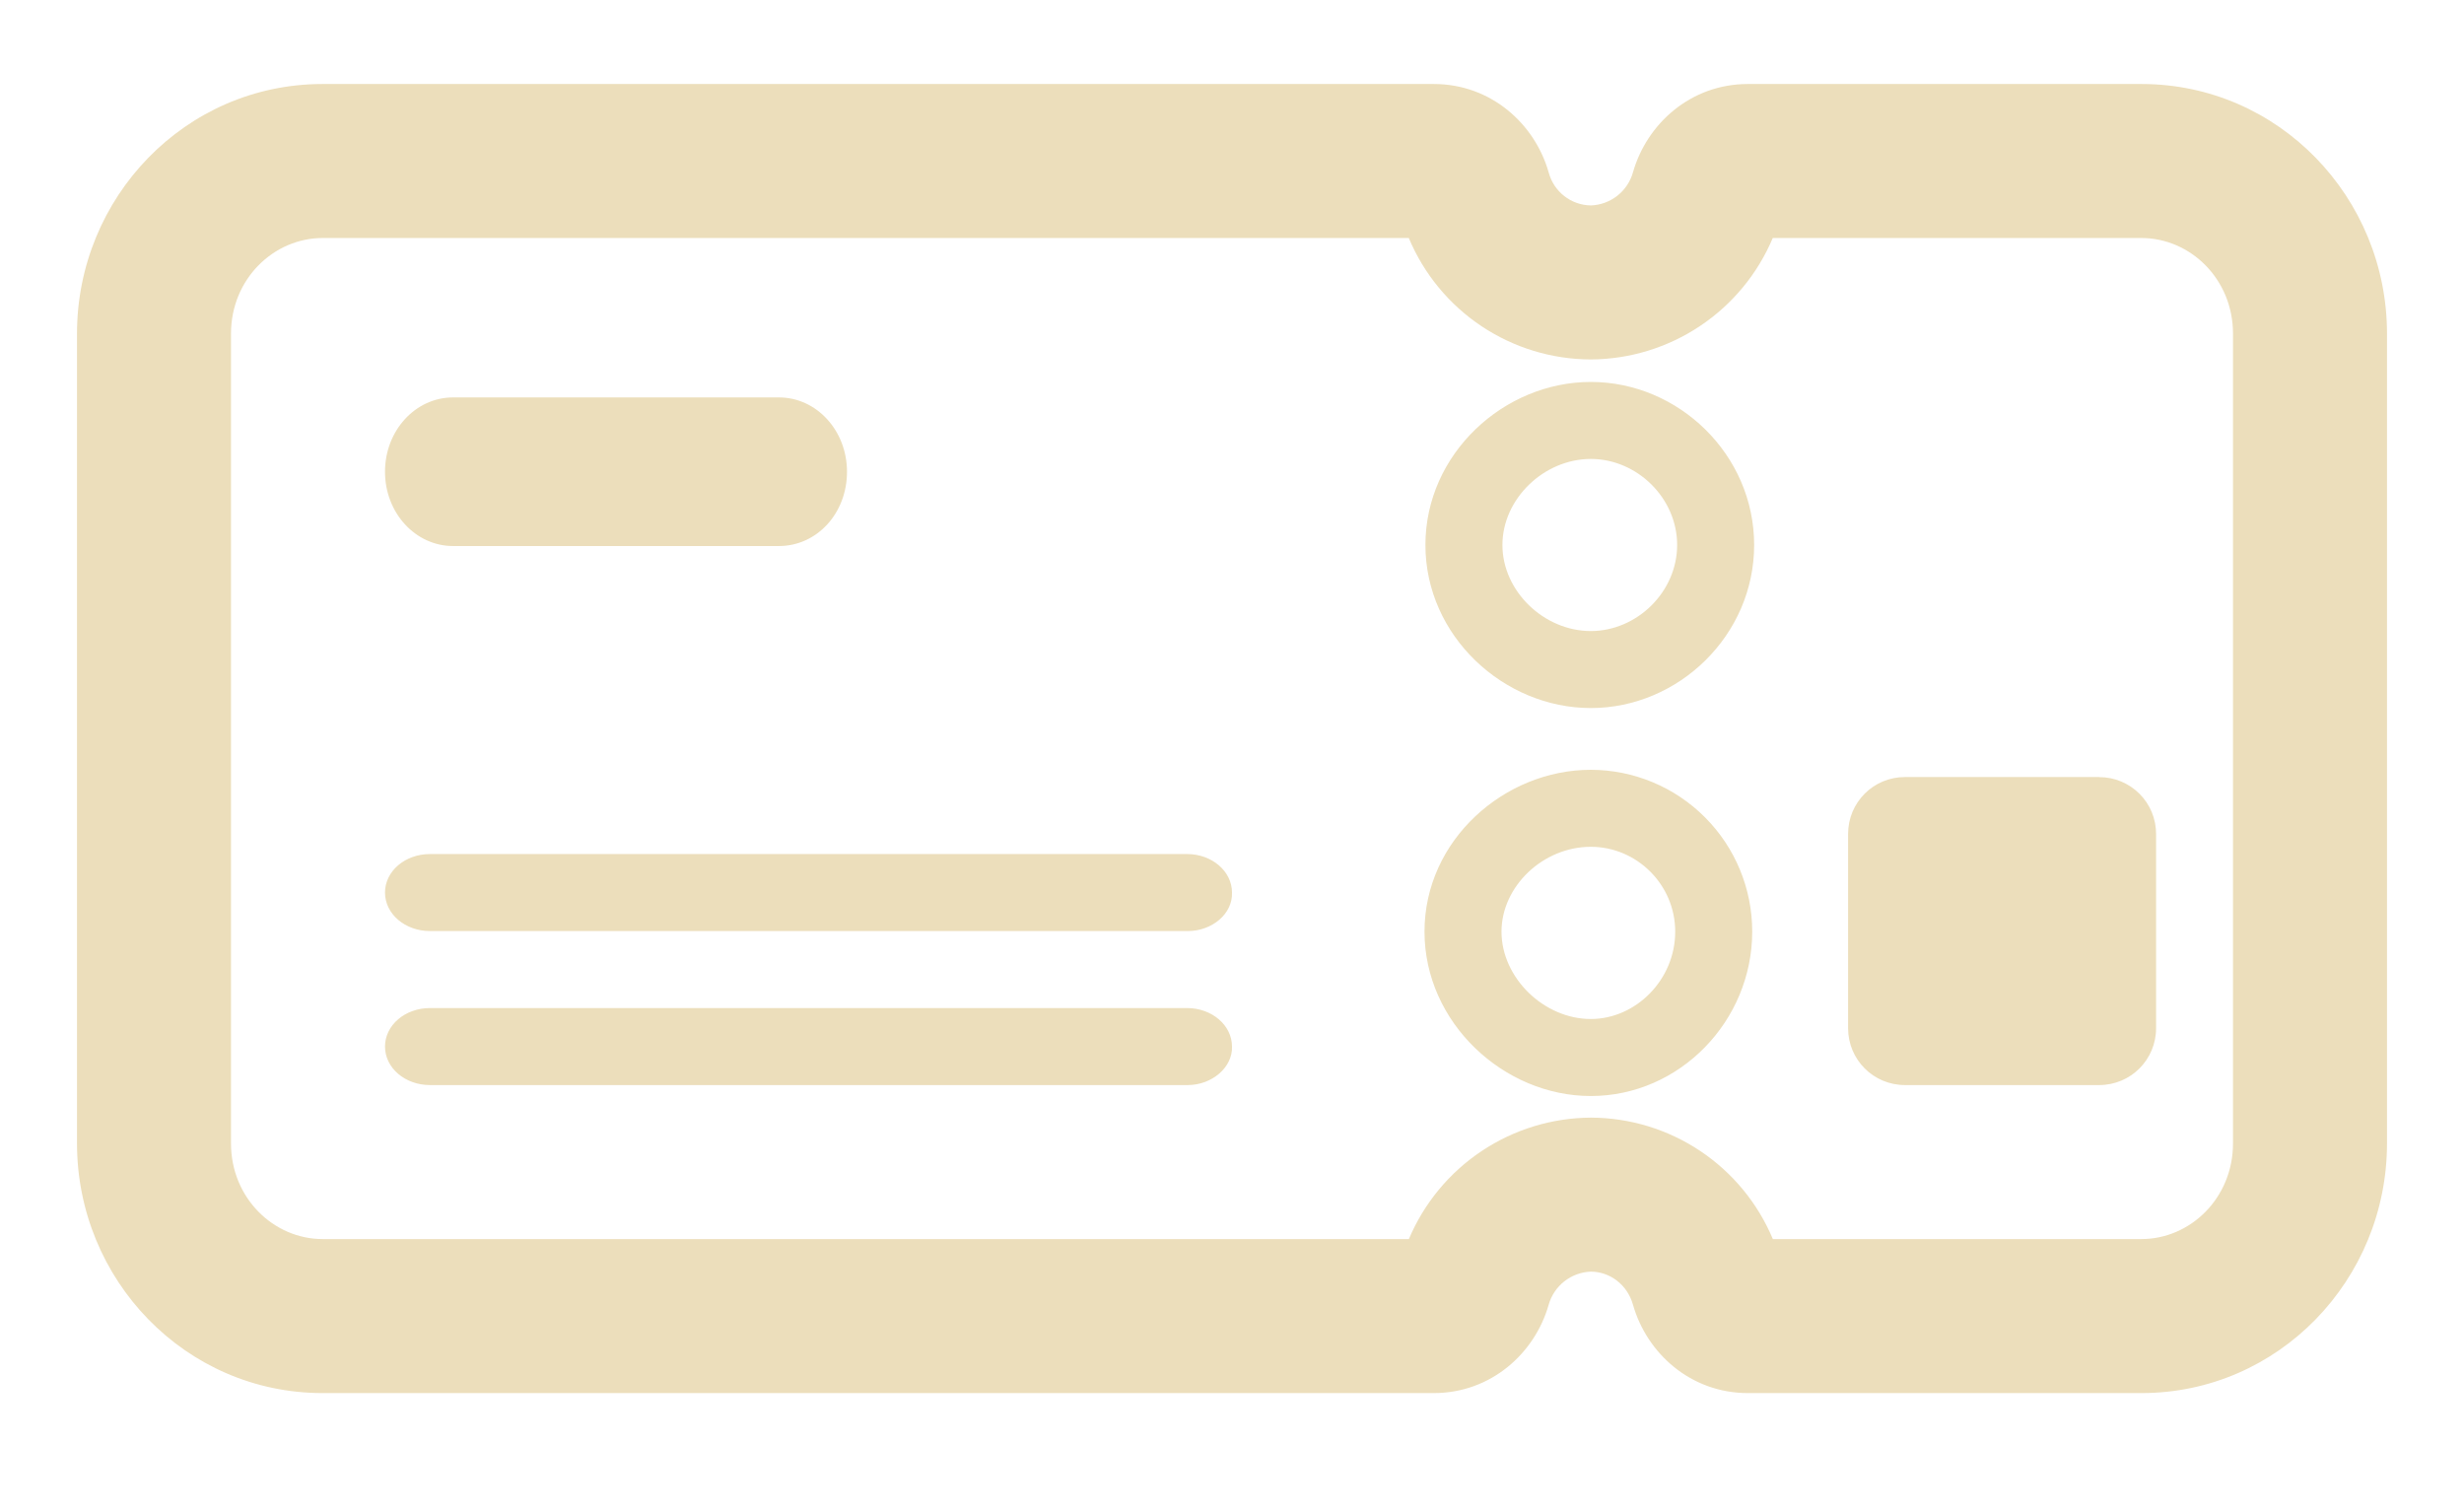
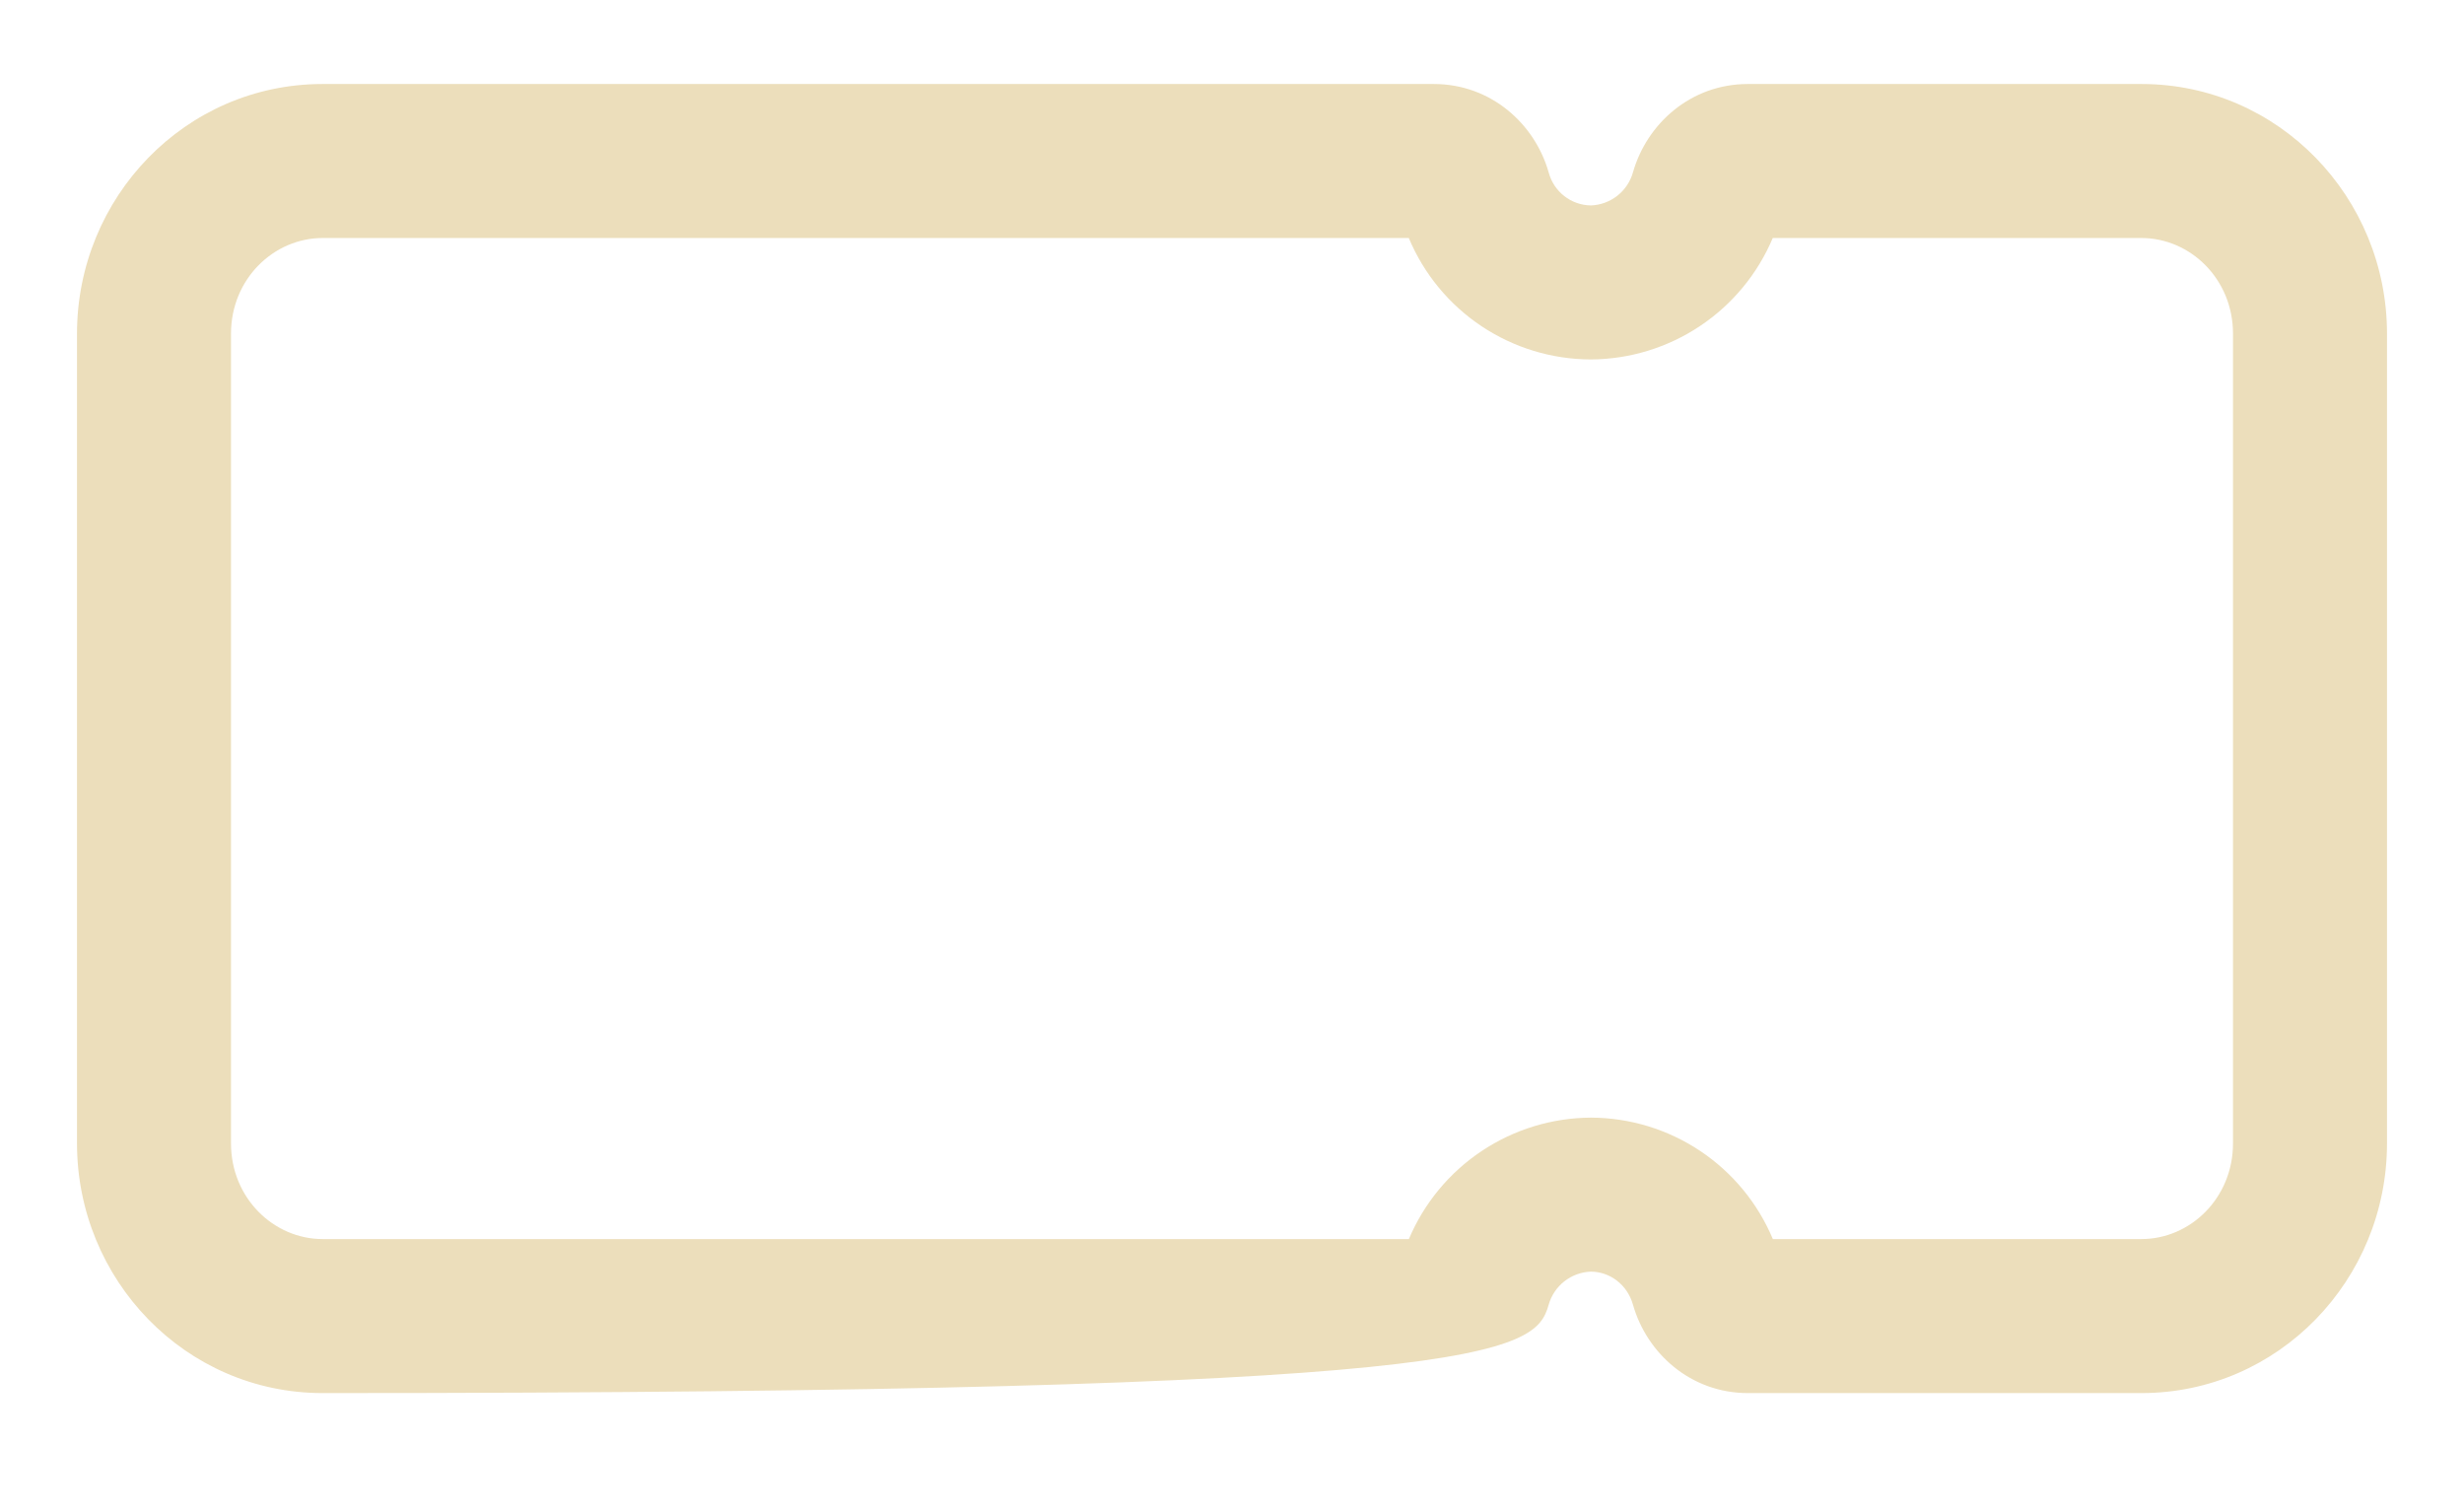
<svg xmlns="http://www.w3.org/2000/svg" width="88" height="54" viewBox="0 0 88 54" fill="none">
-   <path d="M56.815 13.64C53.708 13.64 50.908 16.208 50.908 19.462C50.908 22.715 53.708 25.286 56.815 25.286C59.95 25.286 62.648 22.687 62.648 19.462C62.648 16.238 59.953 13.64 56.815 13.64ZM53.658 19.462C53.658 17.817 55.138 16.39 56.815 16.39C58.465 16.39 59.898 17.787 59.898 19.462C59.898 21.139 58.462 22.536 56.815 22.536C55.138 22.536 53.658 21.109 53.658 19.462ZM56.815 27.491C53.738 27.491 50.875 29.991 50.875 33.272C50.875 36.52 53.702 39.141 56.815 39.141C59.997 39.141 62.579 36.451 62.579 33.272C62.581 31.741 61.974 30.273 60.893 29.189C59.813 28.105 58.346 27.494 56.815 27.491ZM53.625 33.272C53.625 31.655 55.107 30.241 56.815 30.241C58.454 30.241 59.829 31.589 59.829 33.272C59.829 34.993 58.418 36.391 56.815 36.391C55.143 36.391 53.625 34.922 53.625 33.272ZM42.422 38.75H15.356C14.465 38.75 13.75 38.137 13.75 37.375C13.75 36.613 14.465 36 15.356 36H42.394C43.282 36 44 36.613 44 37.375C44.028 38.112 43.285 38.75 42.422 38.75ZM42.422 33.25H15.356C14.465 33.25 13.75 32.637 13.75 31.875C13.75 31.113 14.465 30.5 15.356 30.5H42.394C43.282 30.5 44 31.113 44 31.875C44.028 32.637 43.285 33.25 42.422 33.25ZM74.968 27.75H68.035C66.907 27.75 66.003 28.657 66.003 29.782V36.718C66.003 37.845 66.91 38.75 68.035 38.75H74.971C76.098 38.75 77.003 37.843 77.003 36.718V29.785C77.004 29.518 76.951 29.253 76.85 29.006C76.748 28.759 76.598 28.535 76.409 28.346C76.22 28.157 75.996 28.008 75.749 27.906C75.502 27.804 75.238 27.752 74.971 27.753M27.819 19.5H16.181C14.836 19.5 13.75 18.315 13.75 16.846C13.75 15.378 14.836 14.193 16.181 14.193H27.819C29.164 14.193 30.25 15.378 30.25 16.846C30.25 18.345 29.164 19.5 27.819 19.5Z" fill="#ECDEBB" />
-   <path d="M11.523 3C6.617 3 2.75 7.053 2.75 11.915V40.834C2.75 45.697 6.617 49.75 11.523 49.75H51.205C53.254 49.75 54.816 48.323 55.308 46.601C55.4 46.269 55.596 45.974 55.867 45.761C56.138 45.547 56.47 45.425 56.815 45.413C57.492 45.413 58.118 45.875 58.319 46.59L58.322 46.599C58.814 48.323 60.376 49.75 62.425 49.75H76.478C81.383 49.75 85.25 45.697 85.25 40.834V11.915C85.25 7.053 81.383 3 76.478 3H62.425C60.376 3 58.814 4.427 58.322 6.149C58.23 6.481 58.034 6.776 57.763 6.989C57.492 7.203 57.16 7.325 56.815 7.337C56.47 7.331 56.137 7.214 55.865 7.001C55.593 6.789 55.399 6.493 55.311 6.16L55.308 6.152C54.816 4.427 53.254 3 51.205 3H11.523ZM8.25 11.915C8.25 9.966 9.774 8.5 11.523 8.5H50.314C50.851 9.782 51.754 10.877 52.911 11.649C54.067 12.42 55.425 12.833 56.815 12.837C58.204 12.829 59.56 12.414 60.715 11.643C61.87 10.872 62.773 9.78 63.313 8.5H76.478C78.227 8.5 79.75 9.966 79.75 11.915V40.834C79.75 42.784 78.227 44.25 76.478 44.25H63.316C62.779 42.968 61.876 41.873 60.719 41.101C59.563 40.33 58.205 39.917 56.815 39.913C55.426 39.921 54.07 40.336 52.915 41.107C51.76 41.878 50.857 42.971 50.317 44.25H11.523C9.774 44.25 8.25 42.784 8.25 40.834V11.915Z" fill="#ECDEBB" />
+   <path d="M11.523 3C6.617 3 2.75 7.053 2.75 11.915V40.834C2.75 45.697 6.617 49.75 11.523 49.75C53.254 49.75 54.816 48.323 55.308 46.601C55.4 46.269 55.596 45.974 55.867 45.761C56.138 45.547 56.47 45.425 56.815 45.413C57.492 45.413 58.118 45.875 58.319 46.59L58.322 46.599C58.814 48.323 60.376 49.75 62.425 49.75H76.478C81.383 49.75 85.25 45.697 85.25 40.834V11.915C85.25 7.053 81.383 3 76.478 3H62.425C60.376 3 58.814 4.427 58.322 6.149C58.23 6.481 58.034 6.776 57.763 6.989C57.492 7.203 57.16 7.325 56.815 7.337C56.47 7.331 56.137 7.214 55.865 7.001C55.593 6.789 55.399 6.493 55.311 6.16L55.308 6.152C54.816 4.427 53.254 3 51.205 3H11.523ZM8.25 11.915C8.25 9.966 9.774 8.5 11.523 8.5H50.314C50.851 9.782 51.754 10.877 52.911 11.649C54.067 12.42 55.425 12.833 56.815 12.837C58.204 12.829 59.56 12.414 60.715 11.643C61.87 10.872 62.773 9.78 63.313 8.5H76.478C78.227 8.5 79.75 9.966 79.75 11.915V40.834C79.75 42.784 78.227 44.25 76.478 44.25H63.316C62.779 42.968 61.876 41.873 60.719 41.101C59.563 40.33 58.205 39.917 56.815 39.913C55.426 39.921 54.07 40.336 52.915 41.107C51.76 41.878 50.857 42.971 50.317 44.25H11.523C9.774 44.25 8.25 42.784 8.25 40.834V11.915Z" fill="#ECDEBB" />
</svg>